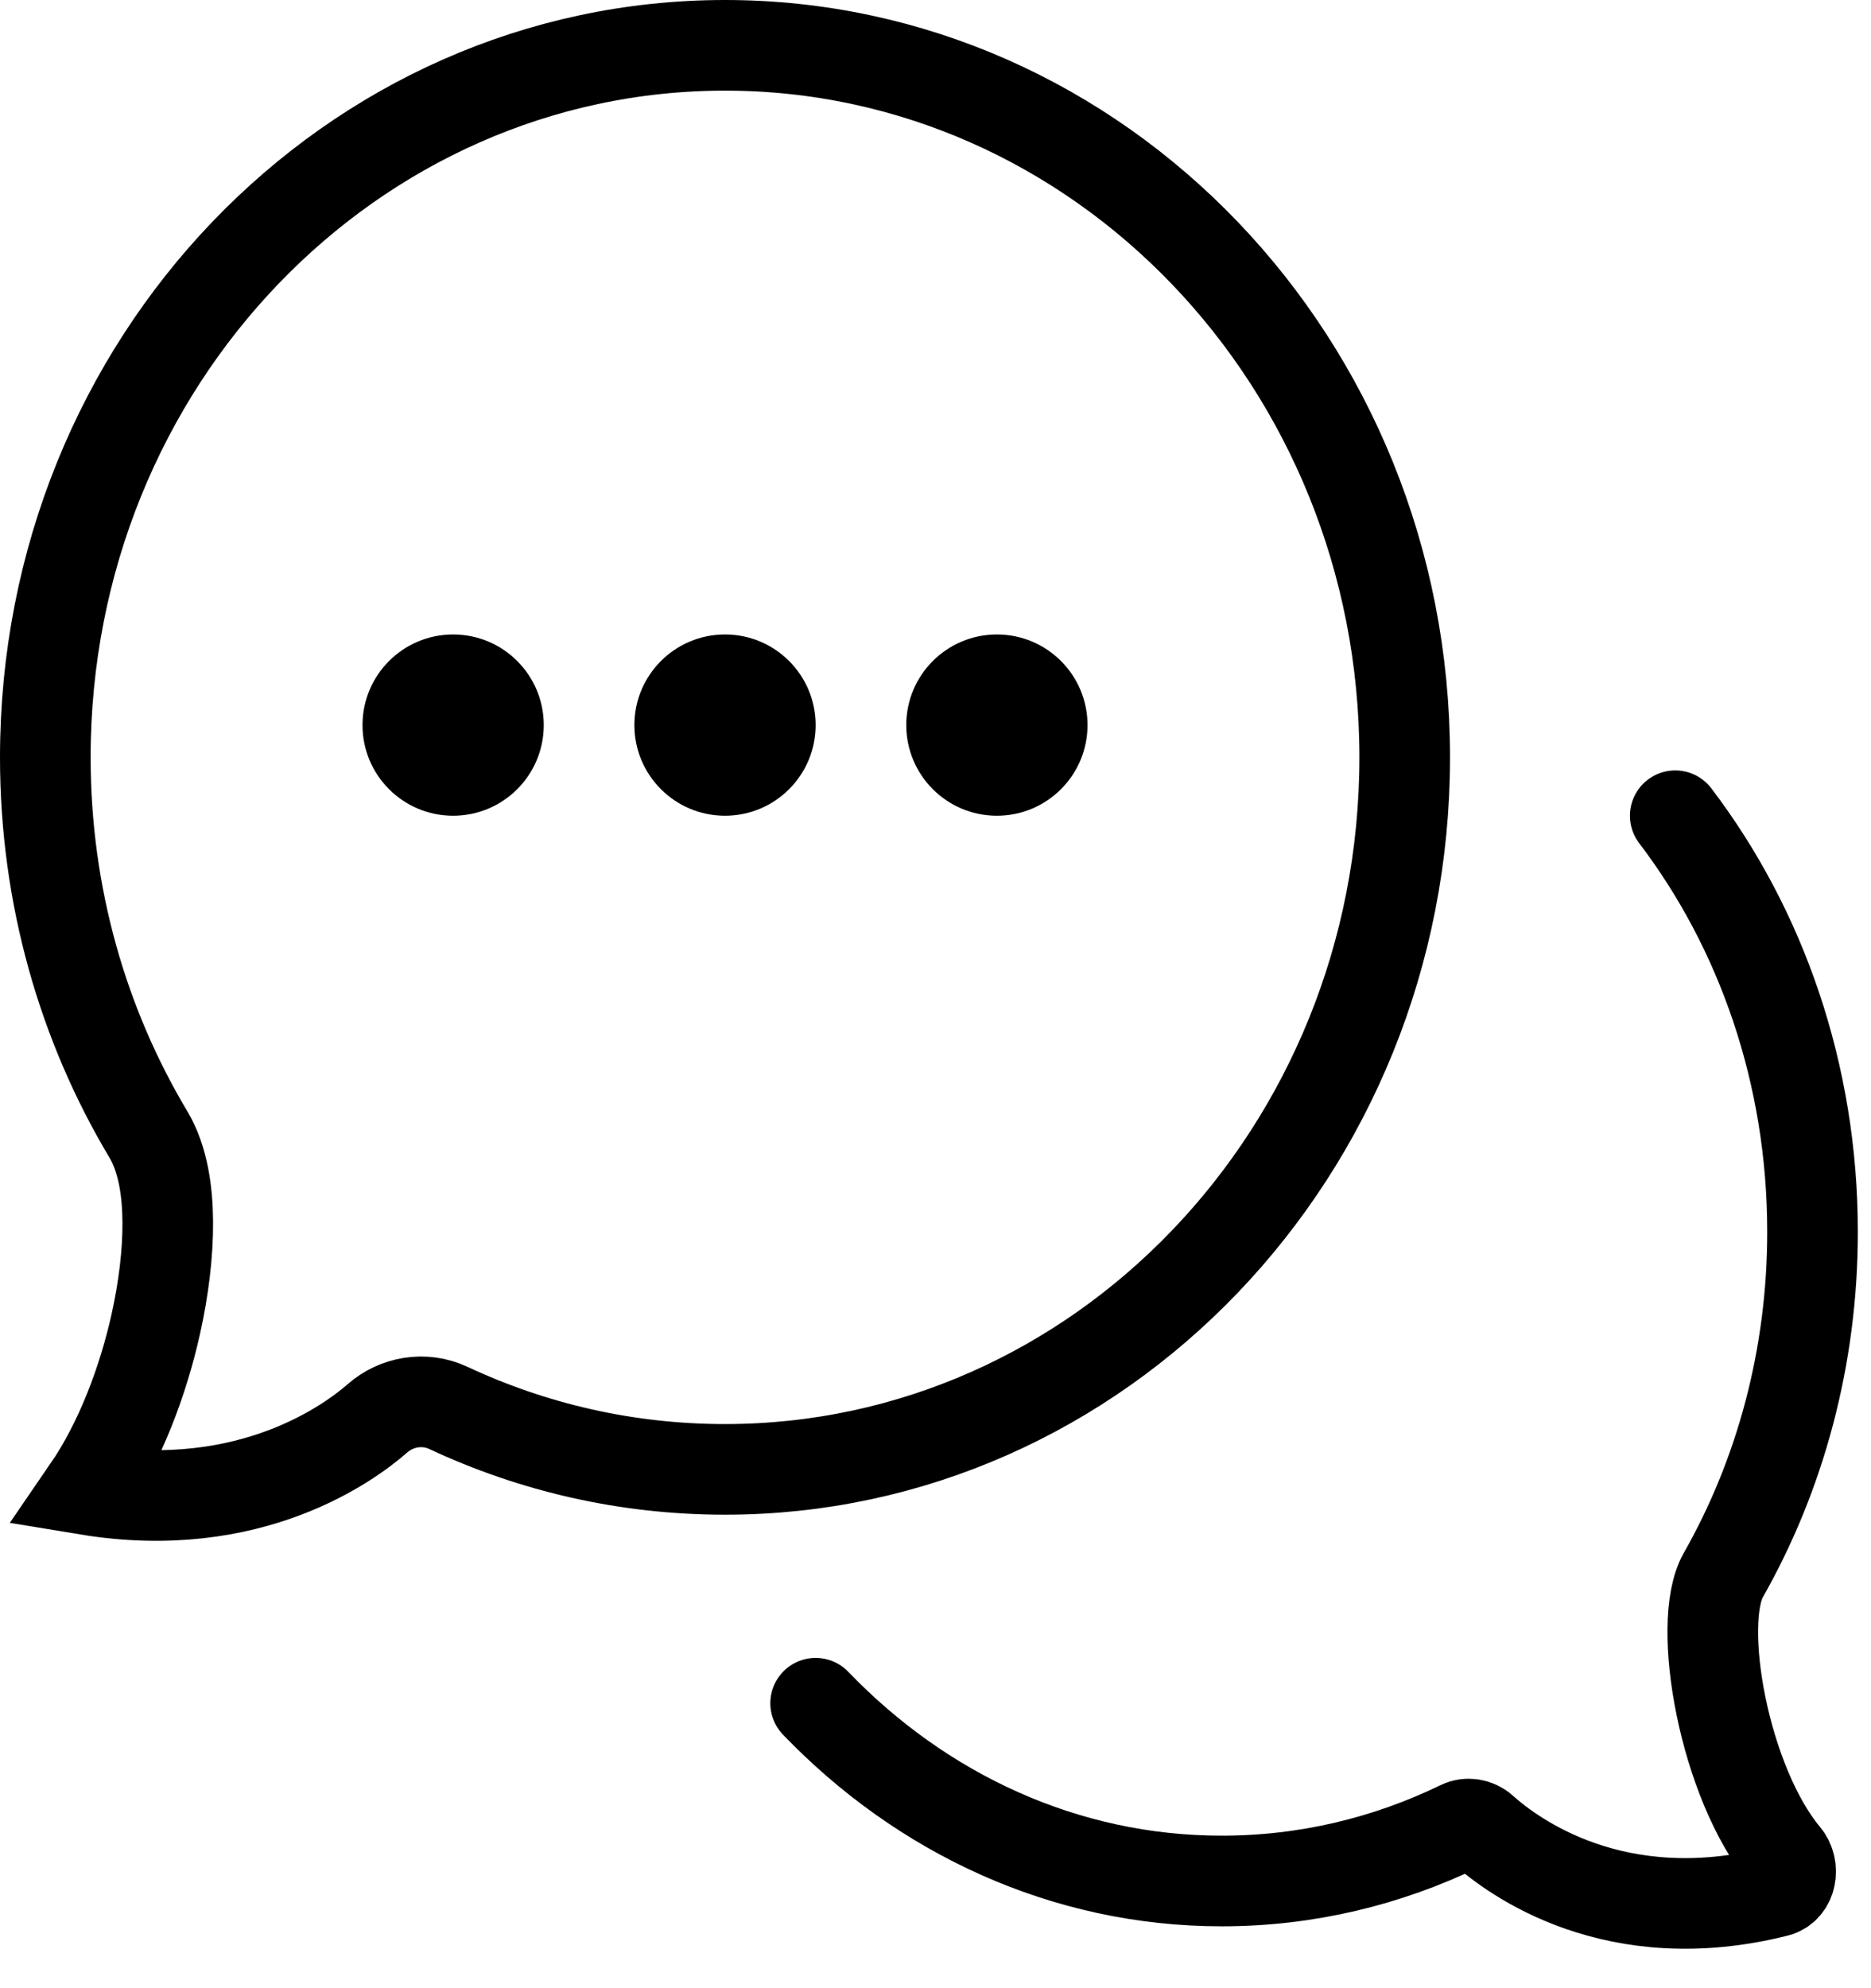
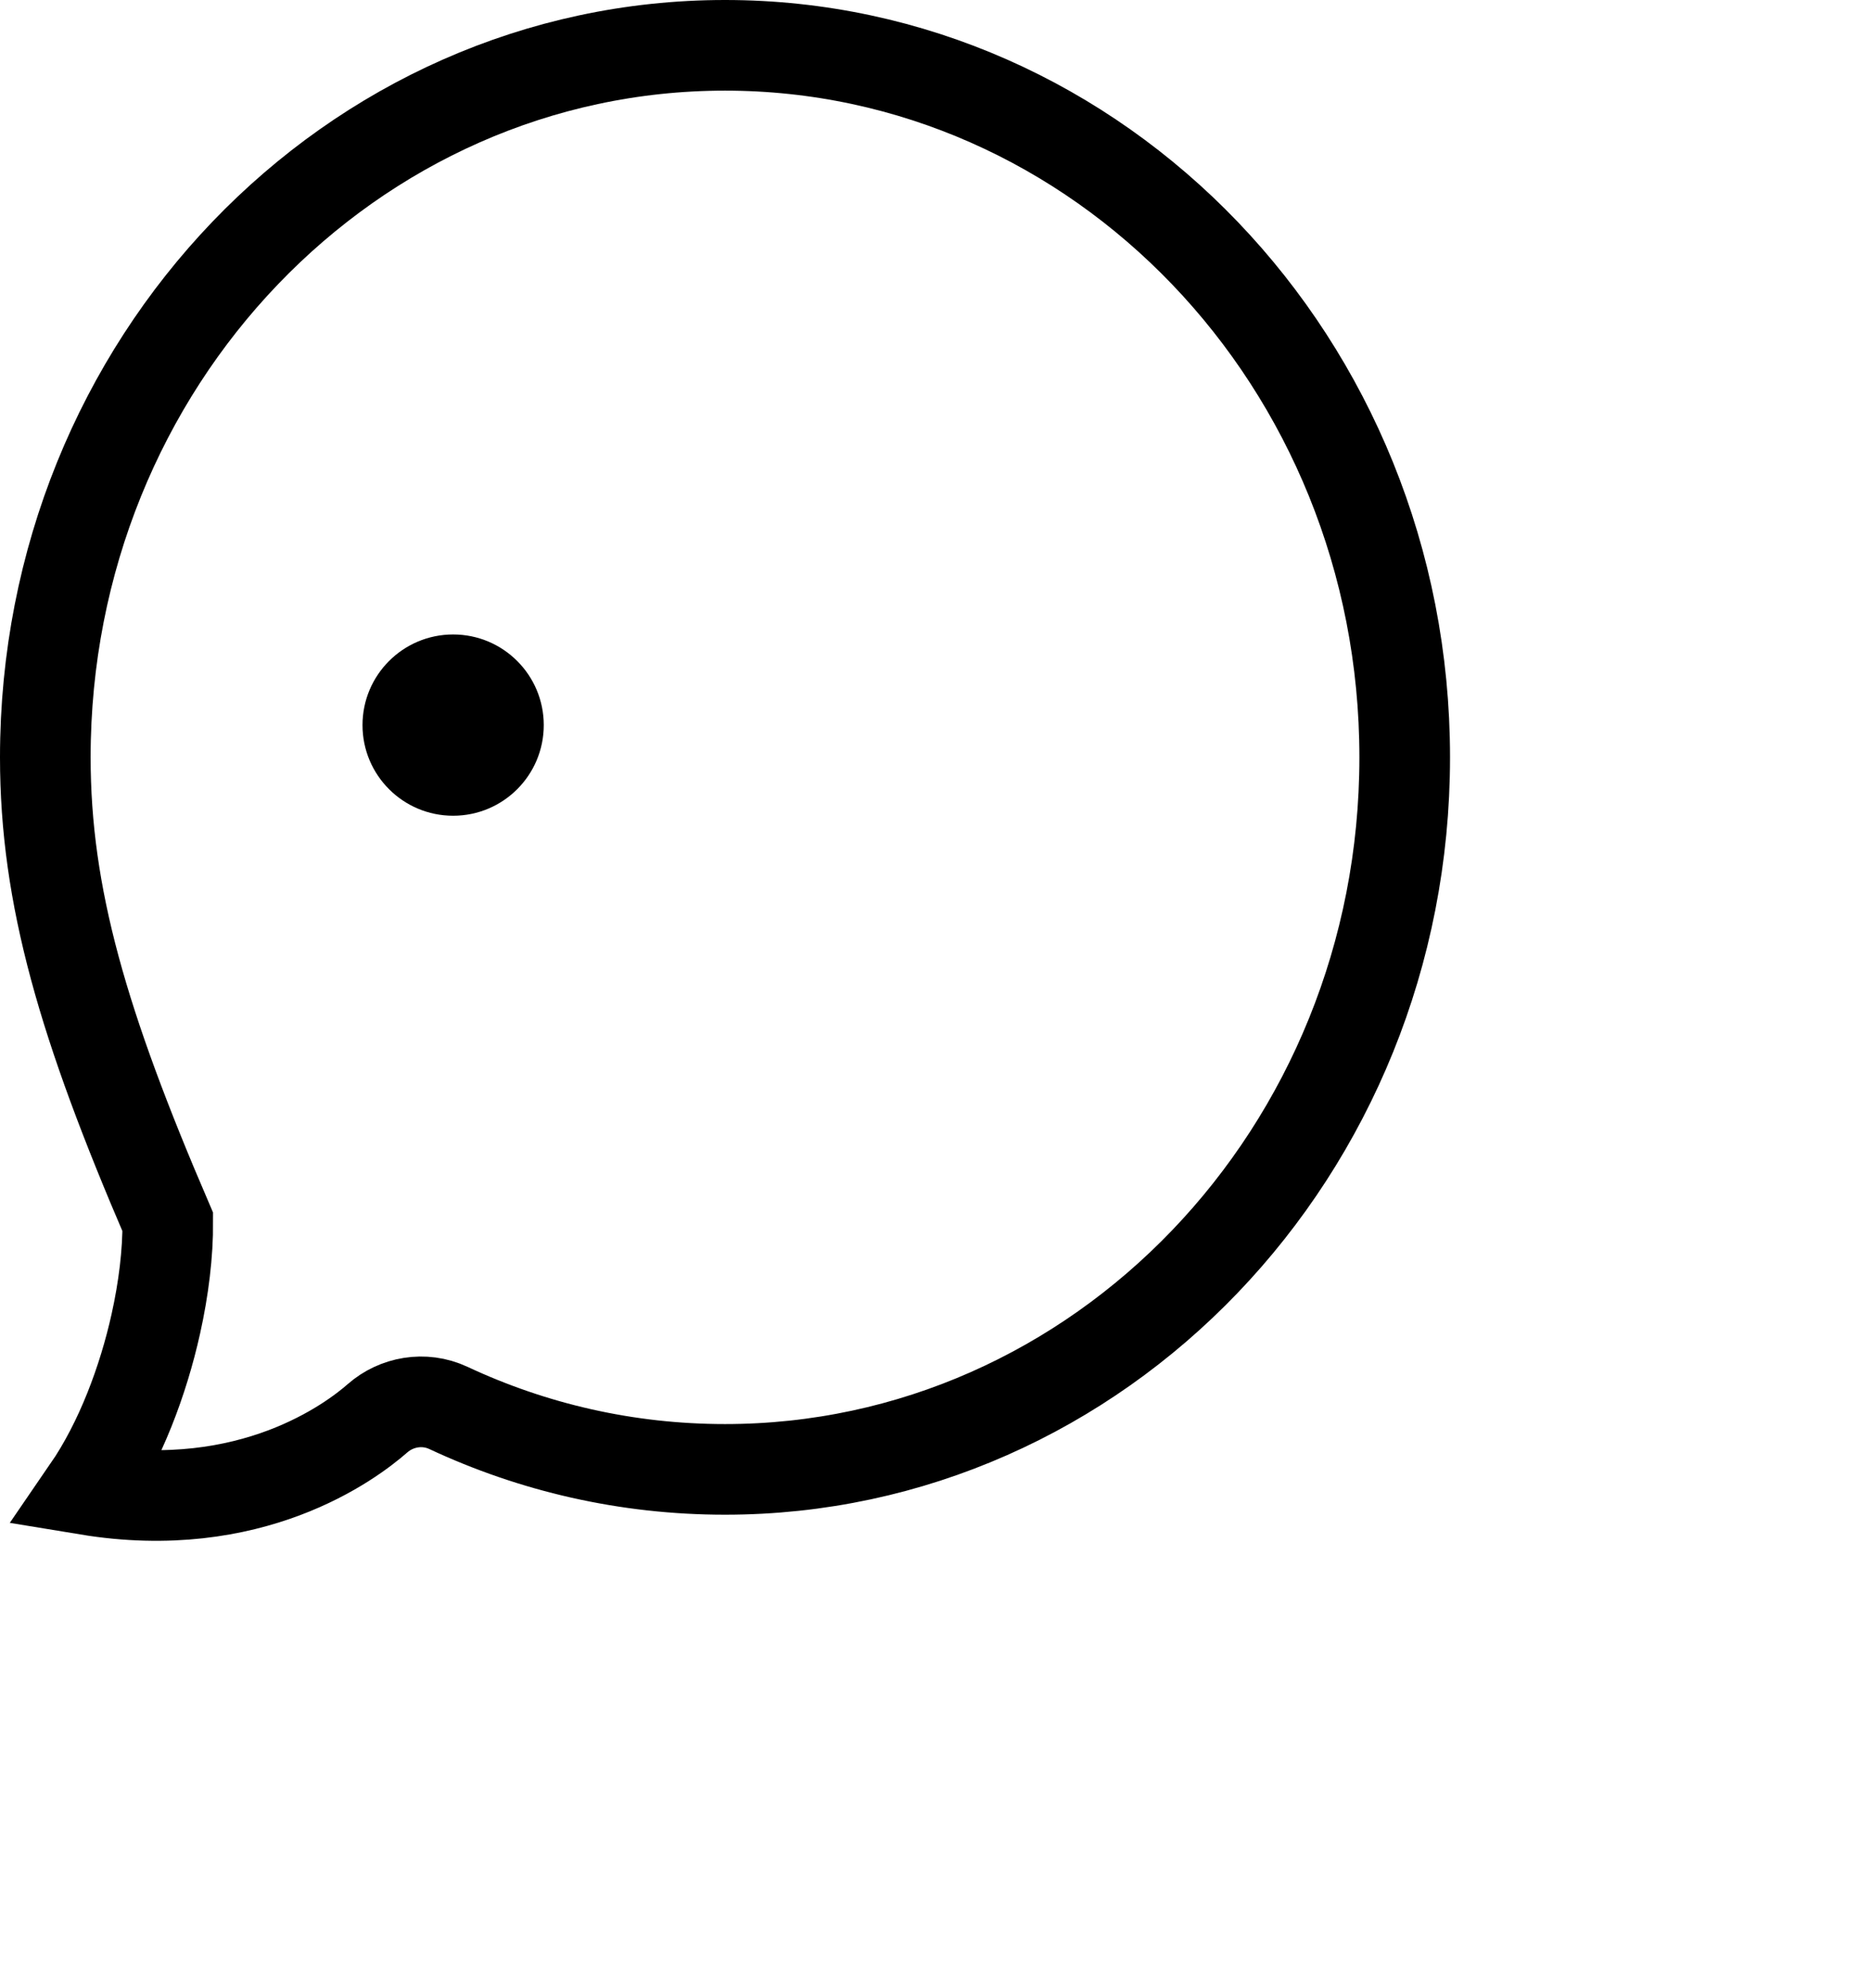
<svg xmlns="http://www.w3.org/2000/svg" width="32" height="34" viewBox="0 0 32 34" fill="none">
-   <path d="M24.025 12.951C24.025 19.708 18.789 25.128 12.4 25.128C10.714 25.128 9.114 24.753 7.669 24.077C7.251 23.882 6.778 23.973 6.458 24.253C6.003 24.652 4.295 25.937 1.497 25.476C2.061 24.655 2.451 23.601 2.665 22.64C2.799 22.037 2.873 21.432 2.869 20.896C2.866 20.388 2.793 19.829 2.539 19.402C1.422 17.534 0.775 15.324 0.775 12.951C0.775 6.194 6.011 0.775 12.4 0.775C18.789 0.775 24.025 6.194 24.025 12.951Z" stroke="black" stroke-width="1.55" />
-   <path d="M13.95 29.127C15.761 31.011 18.206 32.167 20.896 32.167C22.347 32.167 23.726 31.831 24.972 31.227C25.099 31.165 25.253 31.191 25.358 31.285C25.887 31.76 27.629 33.043 30.388 32.349C30.639 32.285 30.698 31.937 30.532 31.738C29.489 30.488 29.003 27.765 29.474 26.936C30.441 25.233 31 23.221 31 21.066C31 18.358 30.118 15.877 28.652 13.95" stroke="black" stroke-width="1.55" stroke-linecap="round" />
+   <path d="M24.025 12.951C24.025 19.708 18.789 25.128 12.4 25.128C10.714 25.128 9.114 24.753 7.669 24.077C7.251 23.882 6.778 23.973 6.458 24.253C6.003 24.652 4.295 25.937 1.497 25.476C2.061 24.655 2.451 23.601 2.665 22.64C2.799 22.037 2.873 21.432 2.869 20.896C1.422 17.534 0.775 15.324 0.775 12.951C0.775 6.194 6.011 0.775 12.4 0.775C18.789 0.775 24.025 6.194 24.025 12.951Z" stroke="black" stroke-width="1.55" />
  <circle cx="7.75" cy="12.4" r="1.55" fill="black" />
-   <circle cx="12.4" cy="12.4" r="1.55" fill="black" />
-   <circle cx="17.05" cy="12.4" r="1.55" fill="black" />
</svg>